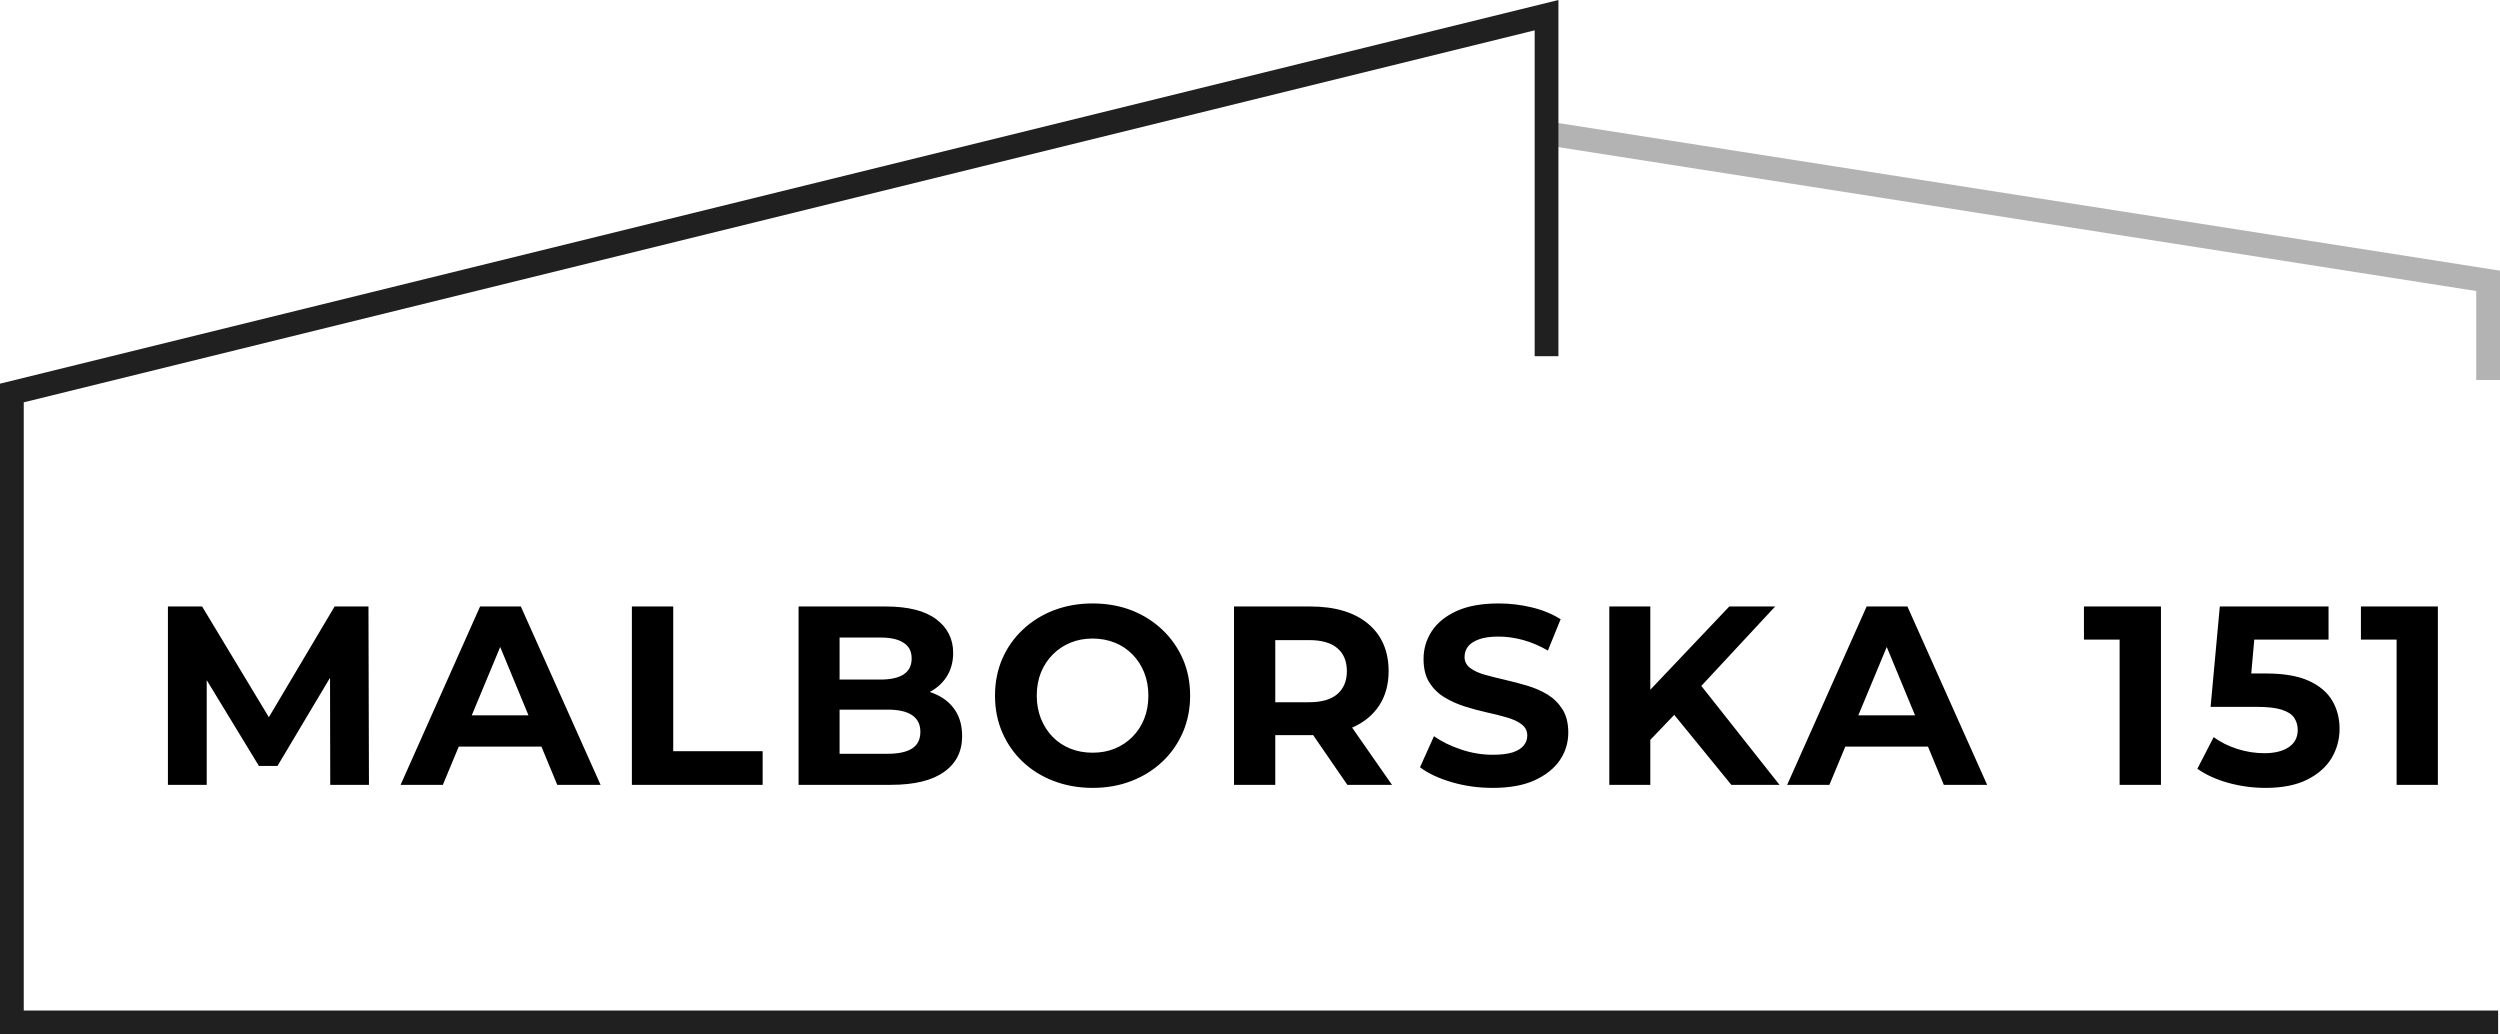
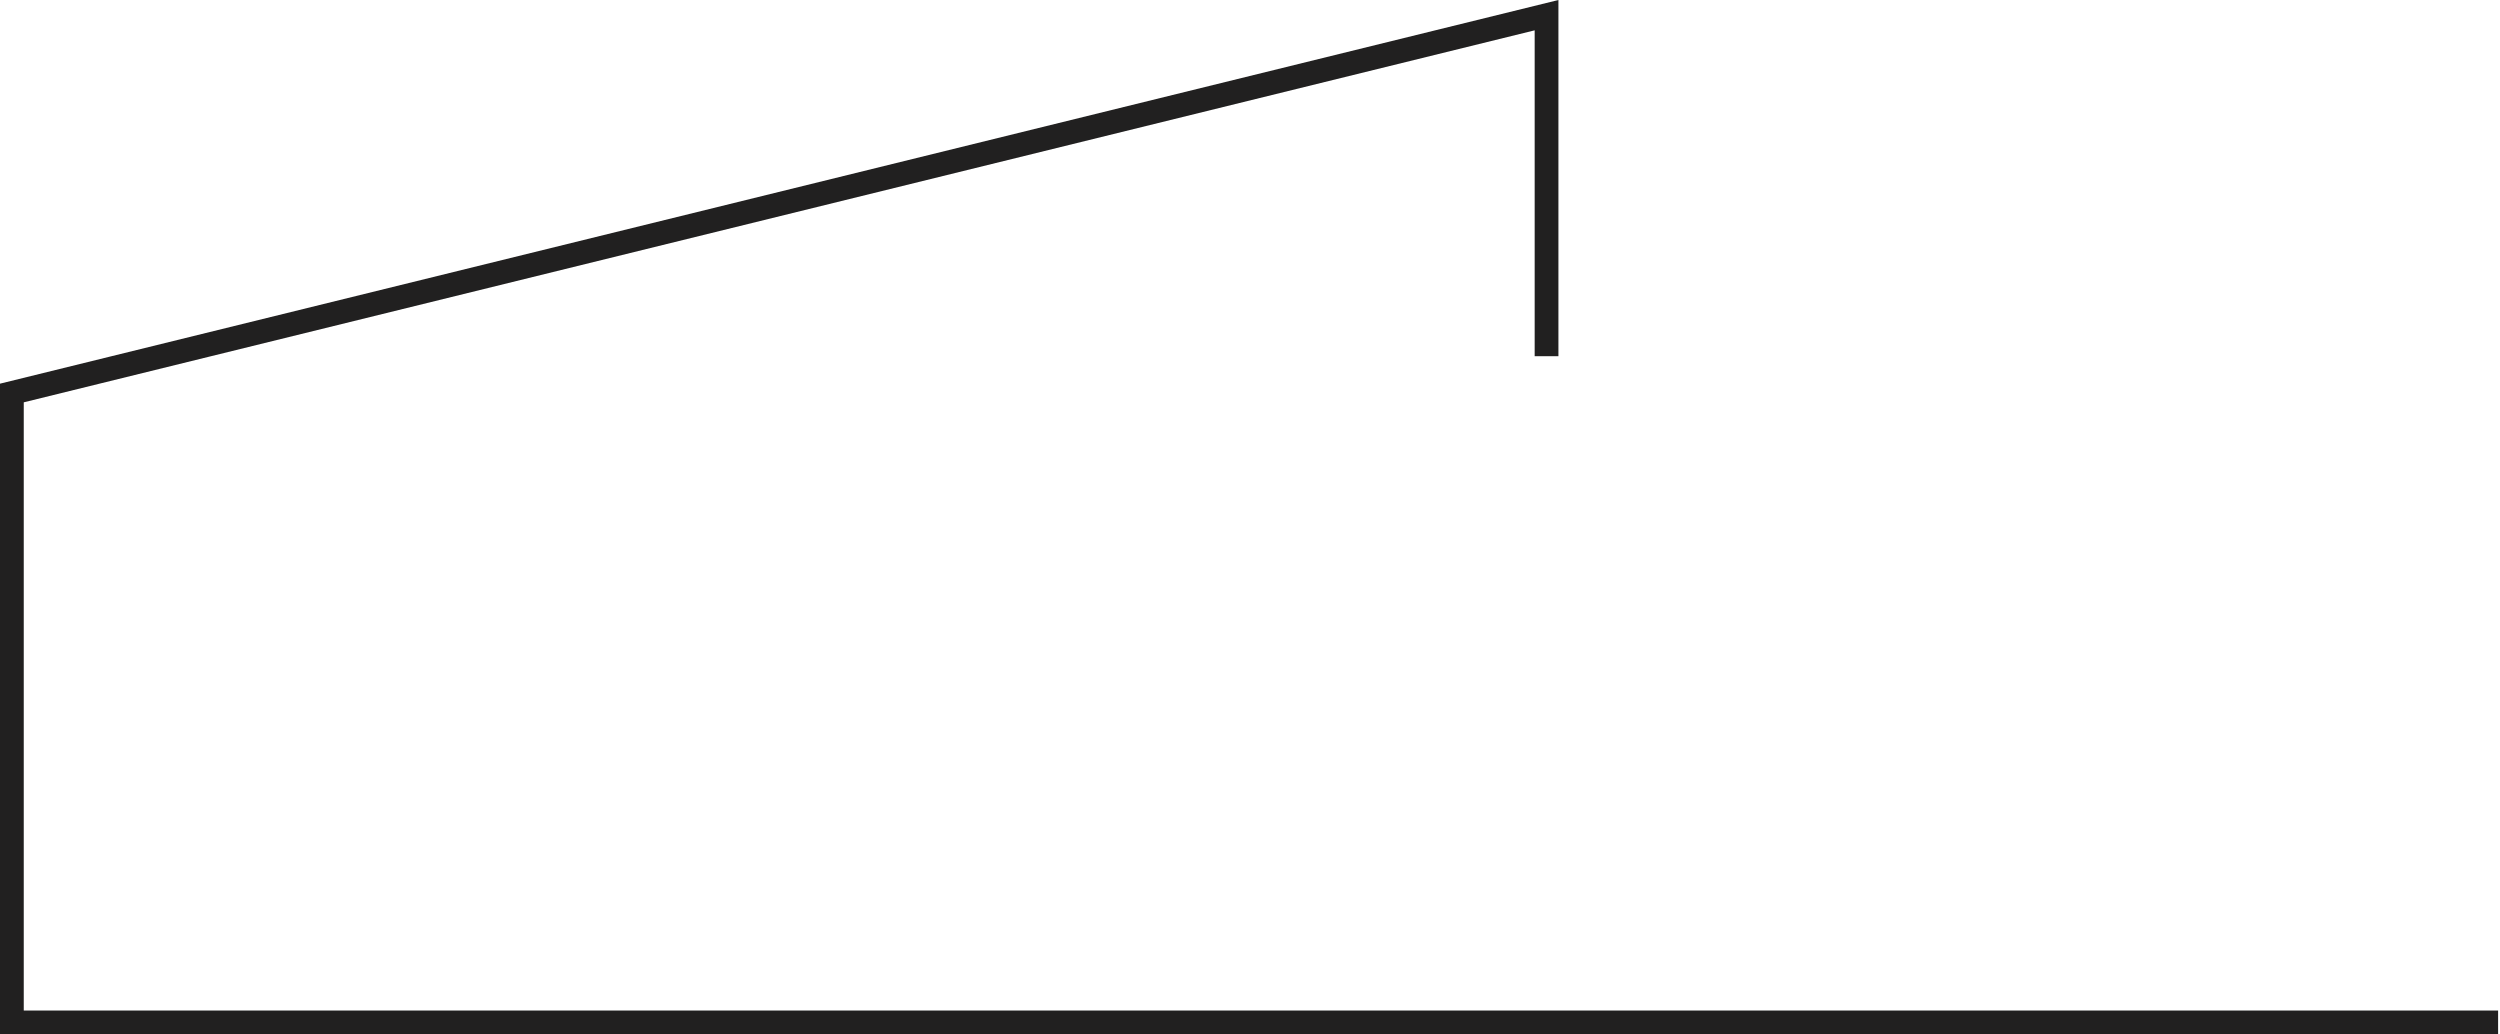
<svg xmlns="http://www.w3.org/2000/svg" id="Warstwa_1" viewBox="0 0 304.17 125.84">
  <defs>
    <style>.cls-1{fill:#212020;}.cls-1,.cls-2{fill-rule:evenodd;}.cls-2{isolation:isolate;opacity:.3;}</style>
  </defs>
-   <path class="cls-2" d="M301.28,35.41l-112.64-17.66.45-2.86,115.08,18.04v13.3h-2.89v-10.82Z" />
  <path class="cls-1" d="M189.61,0v43.34h-2.89V3.69L2.89,48.95v74h301.05v2.89H0V46.68L189.61,0Z" />
-   <path d="M25.15,95.49h-4.72v-21.7h4.16l9.23,15.31h-2.2l9.09-15.31h4.12l.06,21.7h-4.71l-.03-14.48h.87l-7.26,12.18h-2.26l-7.41-12.18h1.06v14.48ZM53.88,95.49h-5.14l9.67-21.7h4.96l9.7,21.7h-5.27l-7.93-19.16h1.98l-7.97,19.16ZM67.43,90.84h-13.86l1.34-3.81h11.15l1.37,3.81ZM92.79,95.49h-15.91v-21.7h5.03v17.61h10.88v4.09ZM108.38,95.49h-11.22v-21.7h10.6c2.73,0,4.78.52,6.15,1.55,1.37,1.03,2.06,2.4,2.06,4.09h0c0,1.13-.28,2.12-.83,2.96-.56.84-1.33,1.49-2.3,1.94-.97.45-2.08.68-3.34.68h0l.58-1.27c1.37,0,2.58.22,3.63.67,1.05.44,1.88,1.09,2.47,1.96.59.87.88,1.94.88,3.2h0c0,1.86-.73,3.31-2.2,4.35-1.47,1.05-3.63,1.57-6.48,1.57h0ZM102.15,77.57v14.14h5.86c1.3,0,2.29-.21,2.96-.64.67-.43,1.01-1.1,1.01-2.03h0c0-.91-.34-1.58-1.01-2.03s-1.66-.67-2.96-.67h-6.23v-3.66h5.36c1.22,0,2.16-.21,2.81-.63.65-.43.97-1.07.97-1.94h0c0-.85-.32-1.48-.97-1.9-.65-.43-1.59-.64-2.81-.64h-4.99ZM132.96,95.86h0c-1.71,0-3.3-.28-4.76-.84-1.45-.55-2.71-1.34-3.78-2.35-1.06-1.01-1.89-2.2-2.48-3.57-.59-1.36-.88-2.85-.88-4.46h0c0-1.61.29-3.1.88-4.47.59-1.36,1.43-2.55,2.5-3.56,1.07-1.01,2.33-1.8,3.78-2.36,1.45-.55,3.02-.83,4.71-.83h0c1.71,0,3.29.28,4.73.83,1.43.56,2.68,1.35,3.75,2.36,1.07,1.01,1.9,2.2,2.5,3.55.59,1.35.89,2.85.89,4.48h0c0,1.61-.3,3.11-.89,4.48-.6,1.37-1.43,2.56-2.5,3.56-1.07,1.01-2.32,1.79-3.75,2.34-1.44.56-3.01.84-4.7.84ZM132.93,91.58h0c.97,0,1.87-.16,2.68-.49.82-.33,1.54-.81,2.16-1.43.62-.62,1.1-1.35,1.44-2.2.34-.85.51-1.79.51-2.82h0c0-1.03-.17-1.97-.51-2.82-.34-.85-.82-1.58-1.43-2.2-.61-.62-1.32-1.1-2.15-1.43-.83-.33-1.73-.5-2.7-.5h0c-.97,0-1.87.17-2.68.5-.81.33-1.53.81-2.15,1.43-.62.62-1.1,1.35-1.45,2.2-.34.85-.51,1.79-.51,2.82h0c0,1.01.17,1.95.51,2.8.35.86.82,1.6,1.43,2.22.61.62,1.33,1.1,2.16,1.43.82.33,1.72.49,2.69.49ZM155.16,95.49h-5.02v-21.7h9.27c3.01,0,5.36.7,7.03,2.09,1.67,1.39,2.51,3.32,2.51,5.78h0c0,1.61-.38,3-1.14,4.17-.77,1.17-1.85,2.06-3.26,2.68s-3.08.93-5.02.93h-6.6l2.23-2.2v8.25ZM169.36,95.49h-5.43l-5.42-7.88h5.36l5.49,7.88ZM155.16,75.49v12.31l-2.23-2.36h6.32c1.55,0,2.71-.33,3.47-1,.77-.67,1.15-1.6,1.15-2.78h0c0-1.2-.38-2.13-1.15-2.79-.76-.66-1.92-.99-3.47-.99h-6.32l2.23-2.39ZM181.6,95.86h0c-1.73,0-3.4-.23-4.99-.7s-2.87-1.07-3.84-1.81h0l1.7-3.78c.93.66,2.03,1.2,3.3,1.62,1.27.43,2.56.64,3.86.64h0c.99,0,1.8-.1,2.41-.29.61-.2,1.05-.48,1.34-.83.29-.35.44-.75.44-1.21h0c0-.57-.23-1.03-.68-1.37-.46-.35-1.06-.63-1.8-.84-.75-.22-1.57-.43-2.47-.62-.89-.2-1.79-.44-2.69-.73-.9-.29-1.72-.66-2.47-1.12-.74-.45-1.34-1.05-1.81-1.79-.47-.75-.7-1.7-.7-2.86h0c0-1.24.34-2.37,1.01-3.39.67-1.02,1.69-1.84,3.04-2.45,1.35-.61,3.05-.91,5.1-.91h0c1.36,0,2.7.16,4.03.48,1.32.32,2.49.8,3.5,1.44h0l-1.55,3.81c-1.01-.58-2.03-1.01-3.04-1.29-1.01-.27-2-.41-2.97-.41h0c-.97,0-1.77.11-2.39.34-.62.23-1.06.52-1.33.88-.27.36-.41.78-.41,1.26h0c0,.55.23,1,.68,1.34.46.35,1.06.62,1.8.83.75.21,1.57.41,2.47.62.9.21,1.8.44,2.69.71.9.27,1.72.63,2.47,1.08.74.46,1.34,1.06,1.81,1.8.47.75.7,1.69.7,2.82h0c0,1.22-.34,2.34-1.02,3.35-.69,1.01-1.71,1.83-3.06,2.45s-3.06.93-5.13.93ZM203.83,86.84l-3.53,3.69-.28-5.8,10.38-10.94h5.58l-9.36,10.07-2.79,2.98ZM200.79,95.49h-4.99v-21.7h4.99v21.7ZM216.51,95.49h-5.86l-7.72-9.46,3.29-3.56,10.29,13.02ZM222.58,95.49h-5.14l9.67-21.7h4.96l9.7,21.7h-5.27l-7.93-19.16h1.98l-7.97,19.16ZM236.13,90.84h-13.86l1.34-3.81h11.16l1.36,3.81ZM262.92,95.49h-5.03v-19.84l2.17,2.17h-6.51v-4.03h9.37v21.7ZM275.63,95.86h0c-1.51,0-3.01-.2-4.48-.6-1.48-.41-2.75-.98-3.8-1.73h0l1.98-3.84c.83.6,1.78,1.08,2.87,1.43,1.09.35,2.19.52,3.3.52h0c1.26,0,2.25-.25,2.98-.74.72-.49,1.08-1.19,1.08-2.08h0c0-.55-.14-1.05-.43-1.49-.29-.43-.81-.76-1.54-.99s-1.76-.34-3.08-.34h-5.55l1.12-12.21h13.23v4.03h-11.44l2.61-2.3-.78,8.71-2.6-2.29h4.59c2.15,0,3.88.29,5.19.88,1.31.59,2.27,1.4,2.87,2.41s.9,2.16.9,3.44h0c0,1.28-.32,2.46-.96,3.55-.65,1.08-1.64,1.96-2.97,2.63-1.33.67-3.02,1.01-5.09,1.01ZM296.61,95.49h-5.02v-19.84l2.17,2.17h-6.51v-4.03h9.36v21.7Z" />
</svg>